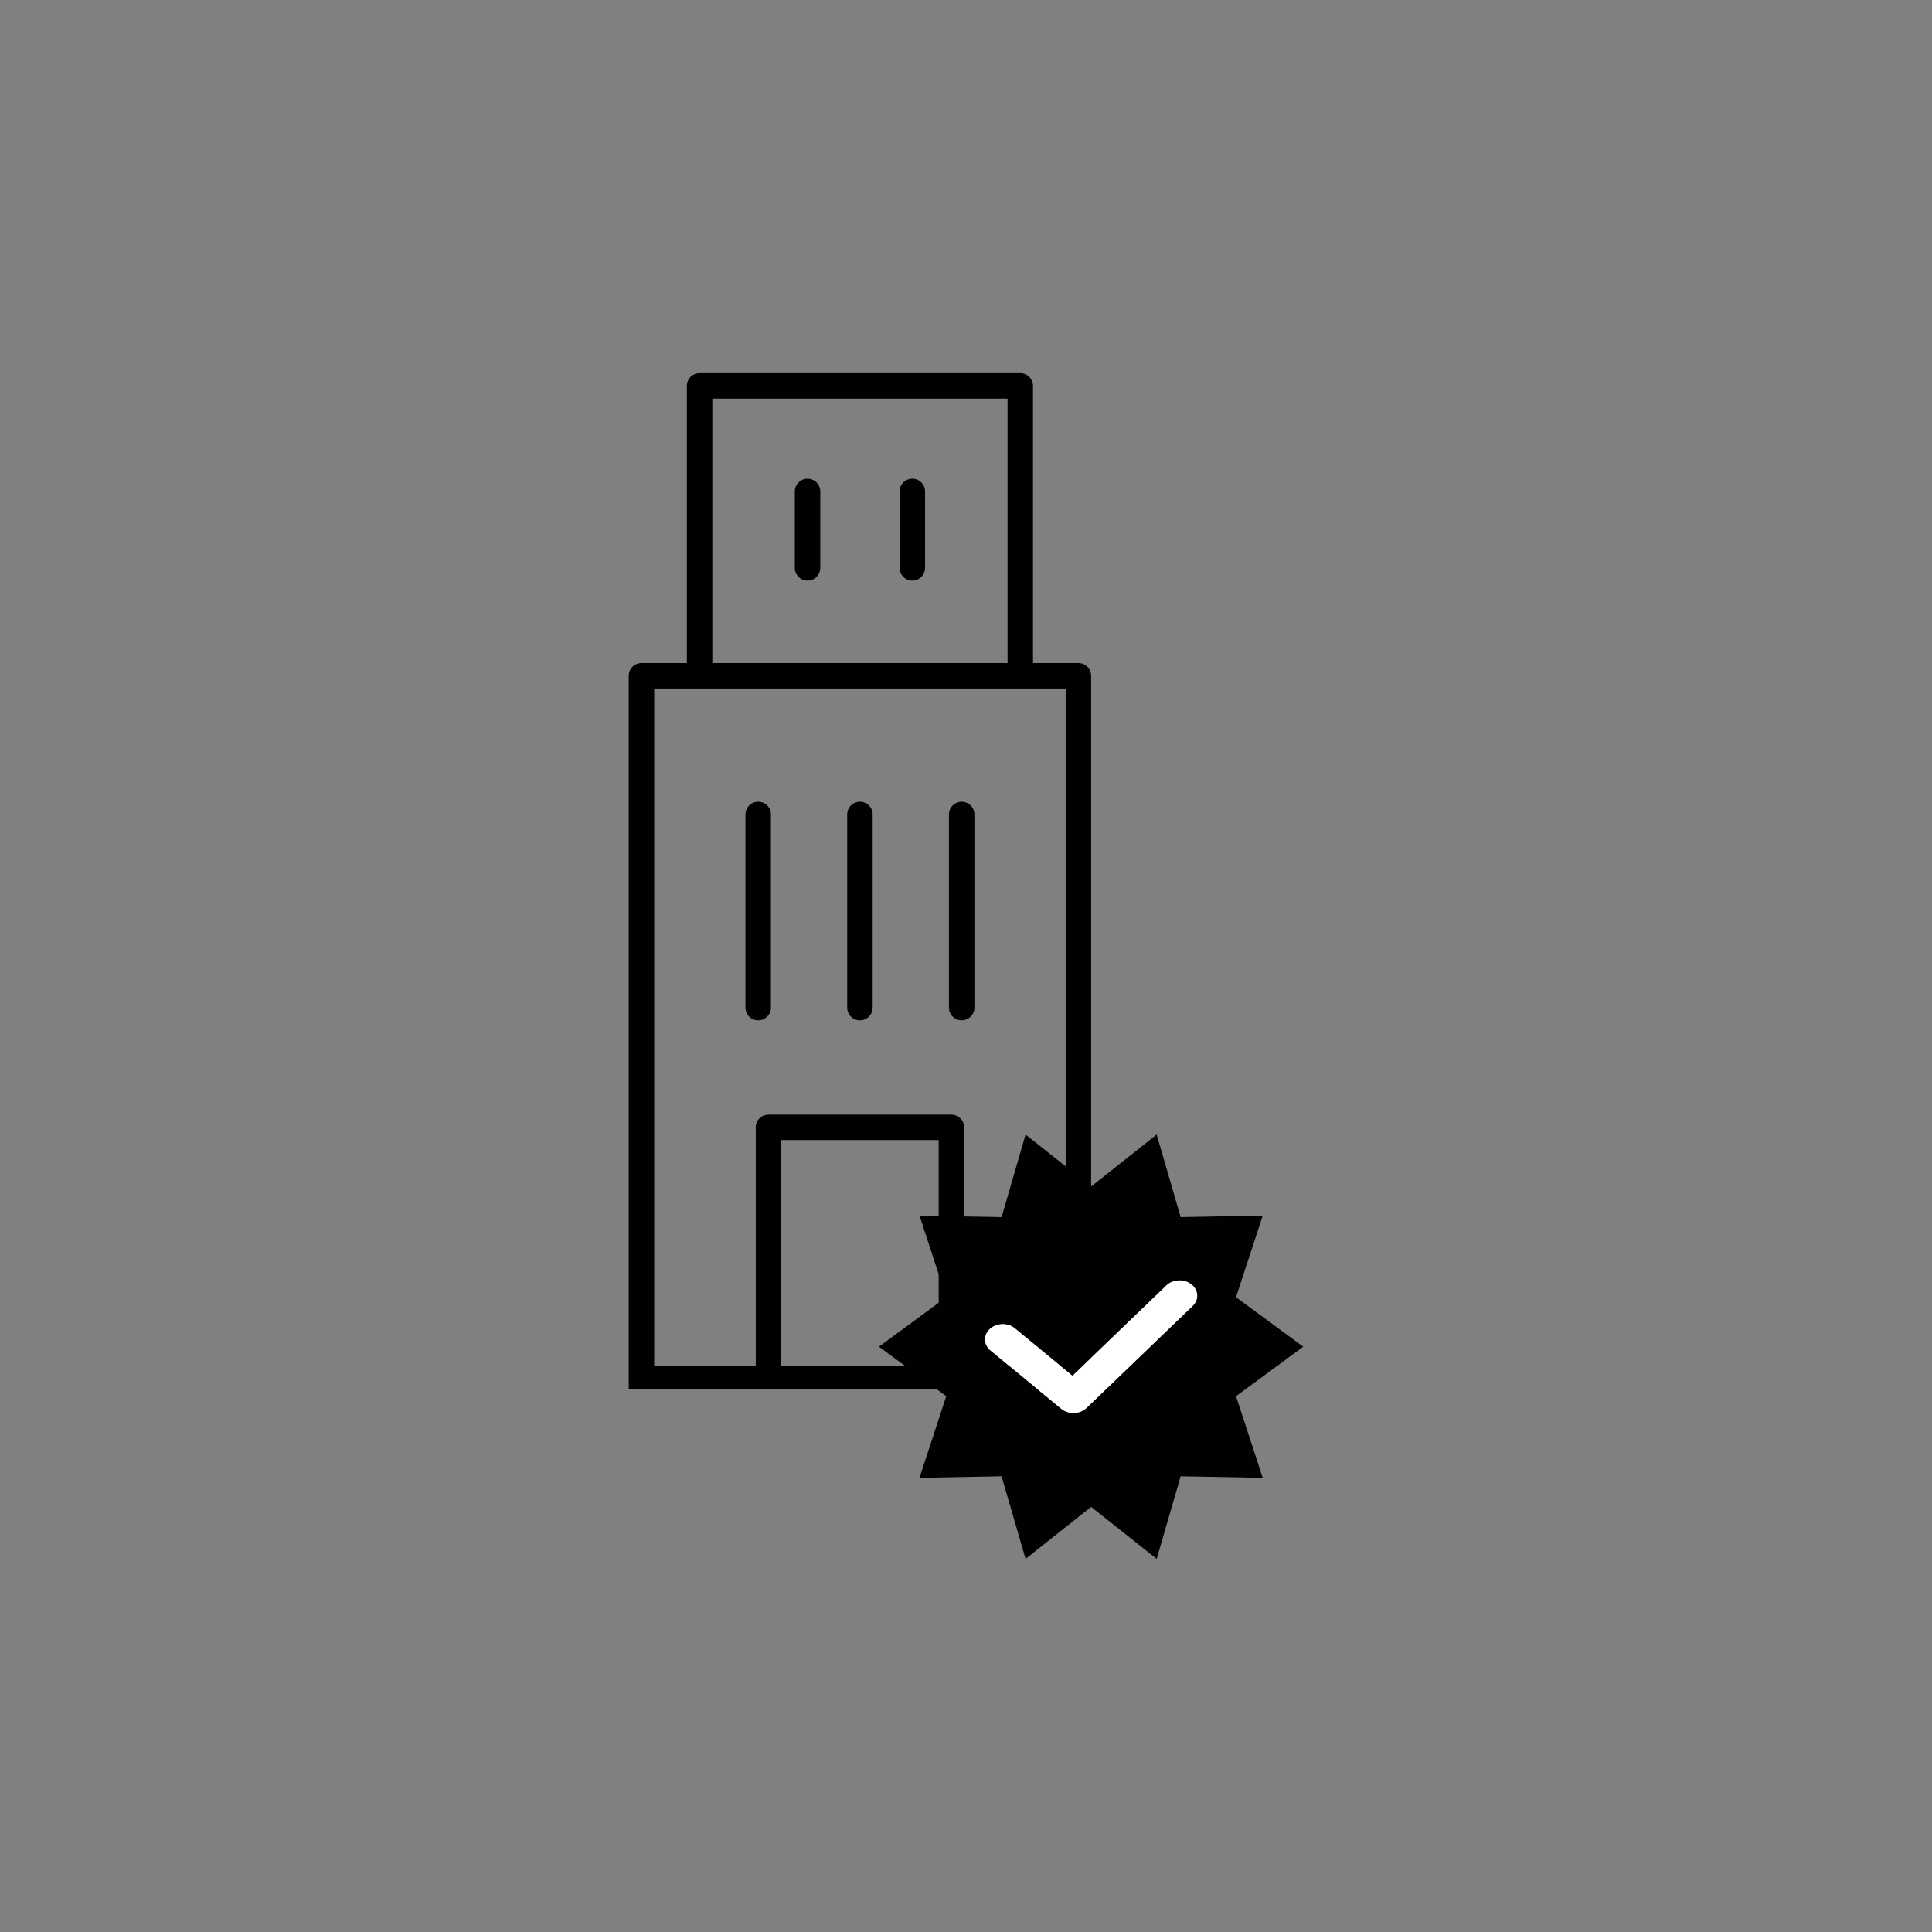
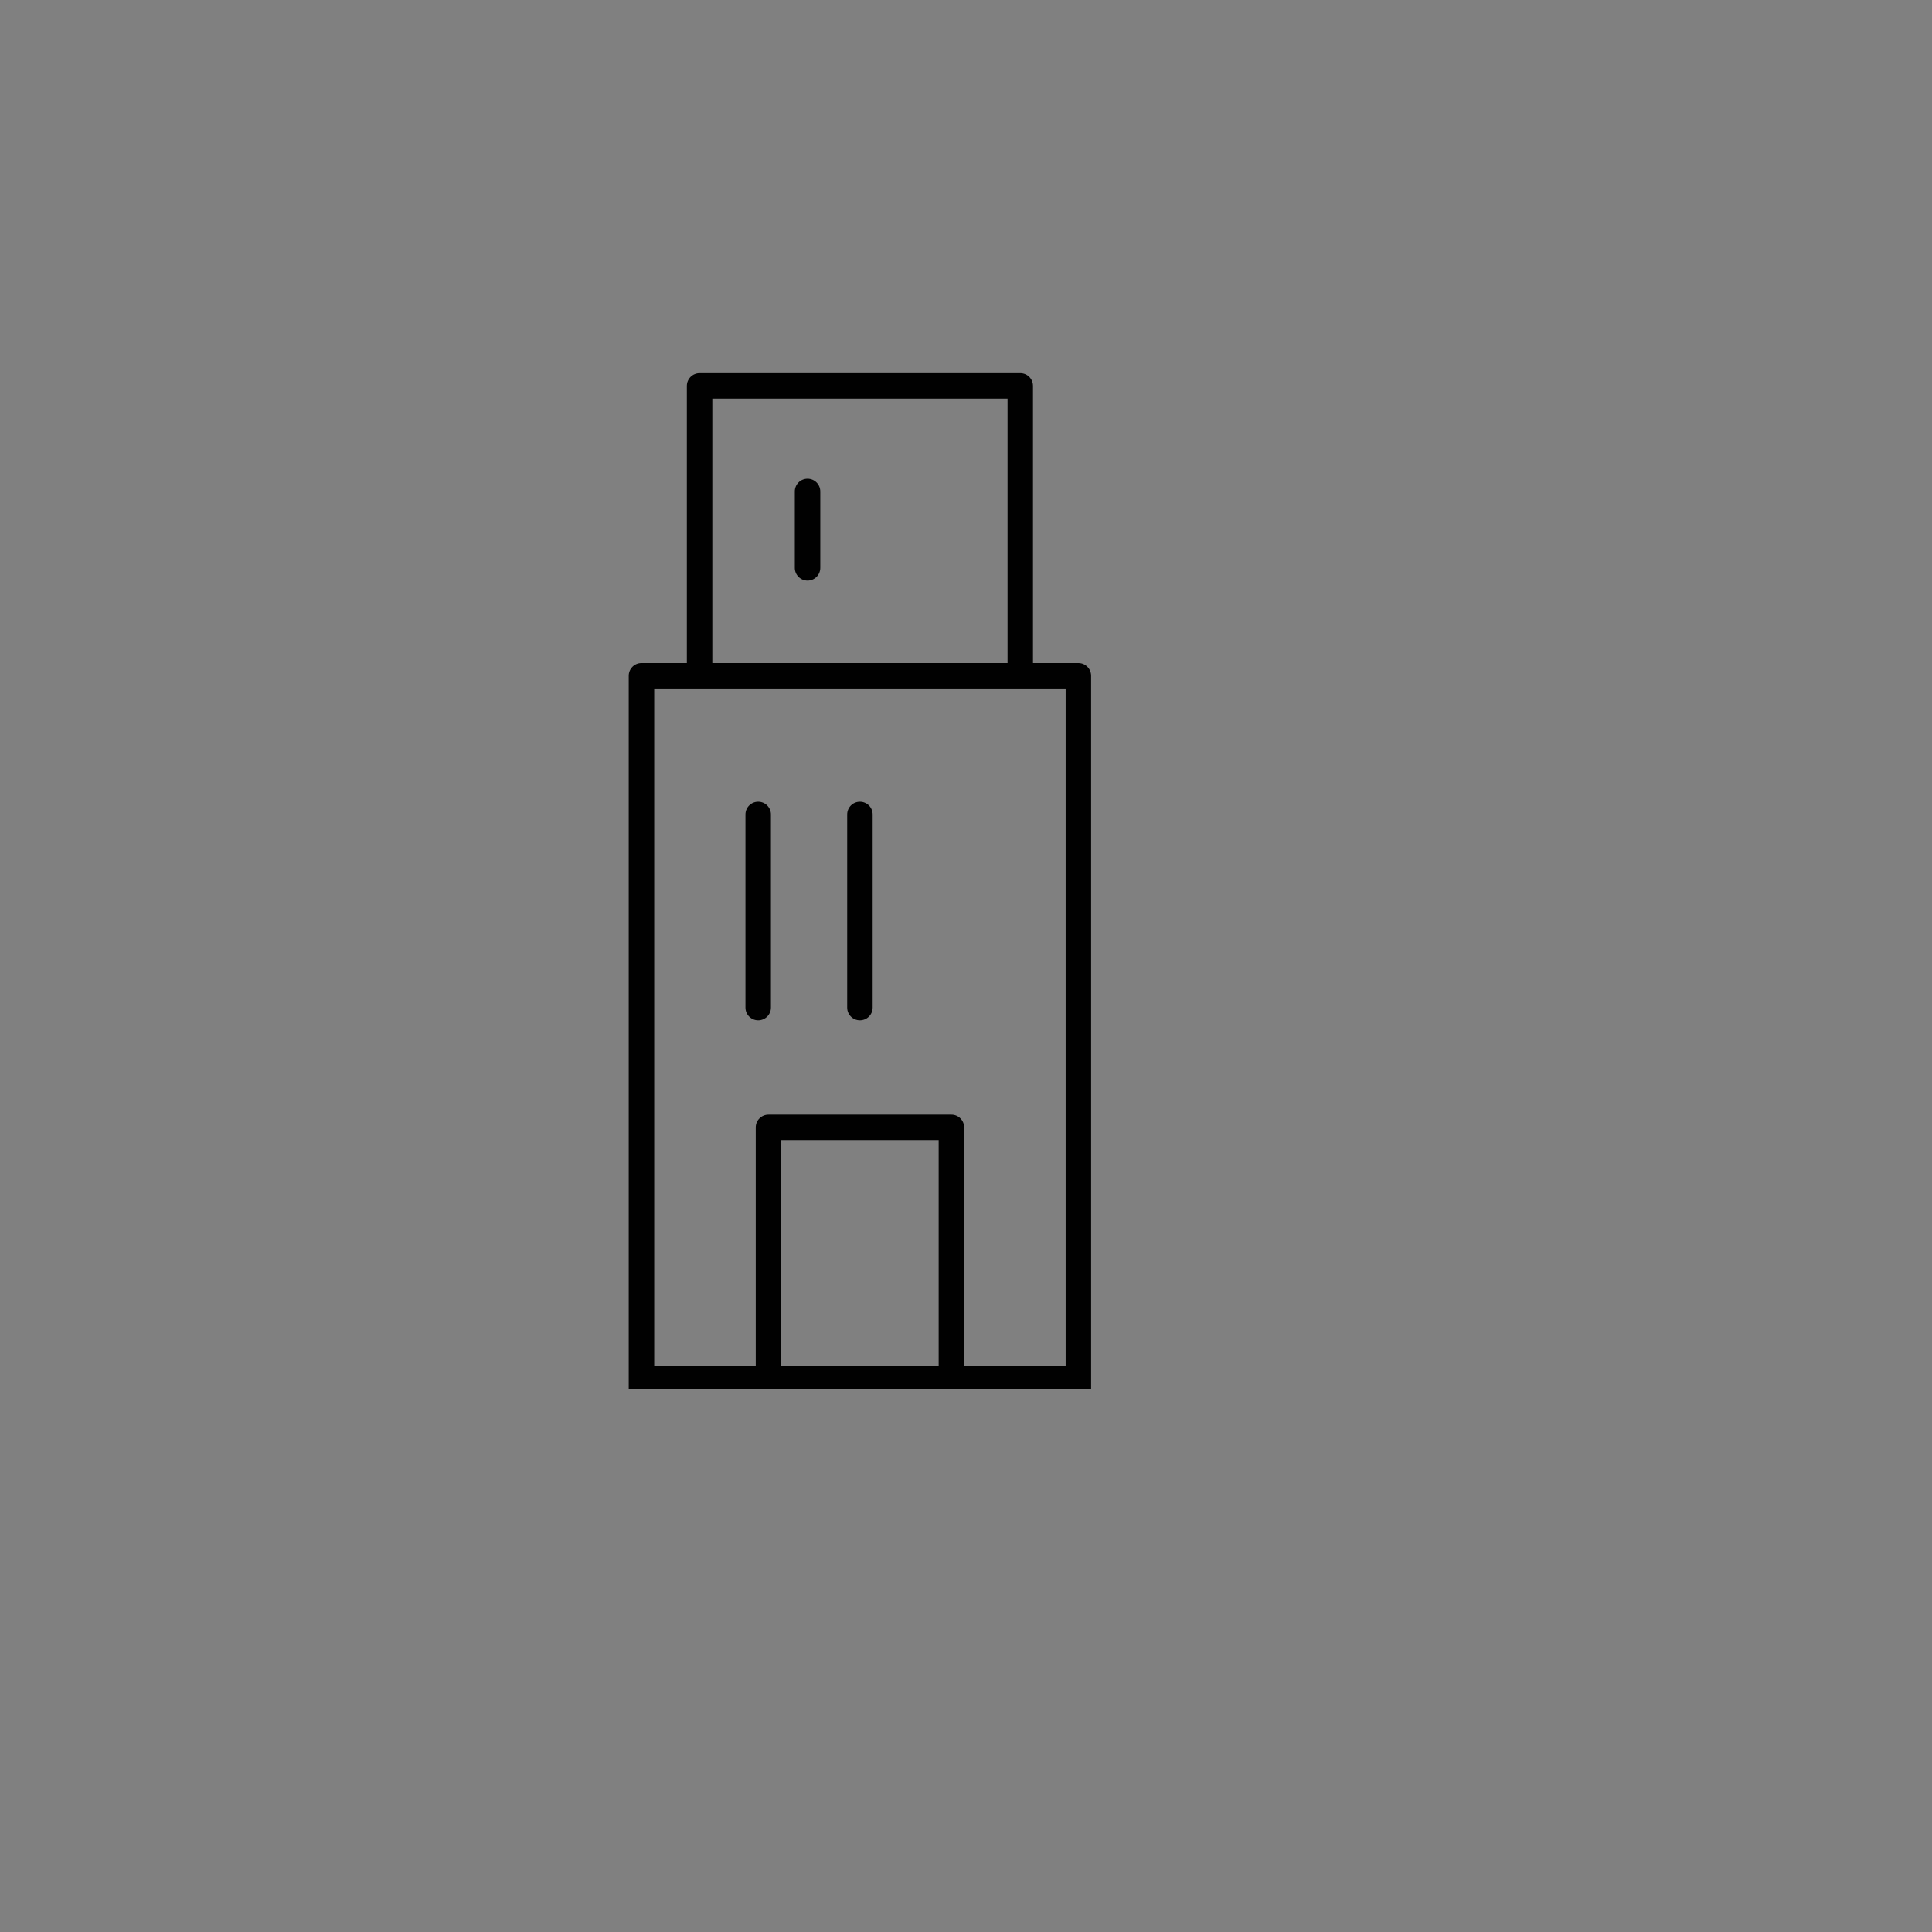
<svg xmlns="http://www.w3.org/2000/svg" id="Layer_1" data-name="Layer 1" viewBox="0 0 1080 1080">
  <rect x="0" y="0" width="1080" height="1080" fill="#808080" stroke="none" />
  <defs>
    <style>
      .cls-1 {
        fill: #010101;
      }

      .cls-2 {
        fill: #fff;
      }
    </style>
  </defs>
  <g>
    <path class="cls-1" d="m609.94,776.3v-398.53c0-3.93-3.19-7.12-7.12-7.12h-25.37v-154.94c0-3.93-3.18-7.12-7.11-7.12h-179.27c-3.93,0-7.12,3.18-7.12,7.12v154.94h-25.37c-3.93,0-7.12,3.18-7.12,7.12v398.53h258.47ZM398.19,222.83h165.04v147.82h-165.04v-147.82Zm-32.48,162.05h230v378.71s-56.75,0-56.75,0v-133.37c0-3.93-3.19-7.12-7.12-7.12h-102.26c-3.93,0-7.12,3.18-7.12,7.12v133.37h-56.75v-378.71Zm159.01,378.71h-88.03v-126.27h88.03v126.27Z" />
-     <path class="cls-1" d="m537.58,570.37c3.93,0,7.12-3.18,7.12-7.12v-107.95c0-3.93-3.19-7.12-7.12-7.12s-7.12,3.18-7.12,7.12v107.95c0,3.94,3.19,7.12,7.12,7.12Z" />
    <path class="cls-1" d="m480.7,570.37c3.93,0,7.12-3.18,7.12-7.12v-107.95c0-3.93-3.19-7.12-7.12-7.12s-7.12,3.18-7.12,7.12v107.95c0,3.94,3.19,7.12,7.12,7.12Z" />
    <path class="cls-1" d="m423.83,570.37c3.93,0,7.12-3.18,7.12-7.12v-107.95c0-3.93-3.19-7.12-7.12-7.12s-7.12,3.18-7.12,7.12v107.95c0,3.94,3.19,7.12,7.12,7.12Z" />
    <path class="cls-1" d="m451.42,267.61c-3.93,0-7.12,3.18-7.12,7.12v42.69c0,3.93,3.19,7.12,7.12,7.12s7.12-3.18,7.12-7.12v-42.69c0-3.94-3.19-7.12-7.12-7.12Z" />
-     <path class="cls-1" d="m509.99,267.61c-3.93,0-7.12,3.18-7.12,7.12v42.69c0,3.93,3.19,7.12,7.12,7.12s7.12-3.18,7.12-7.12v-42.69c0-3.94-3.19-7.12-7.12-7.12Z" />
  </g>
  <g>
-     <path class="cls-1" d="m728.53,752.82l-37.6-27.67,14.95-45.62-45.88.85-13.41-46.15-36.65,29.05-36.64-29.05-13.41,46.15-45.89-.85,14.95,45.62-37.6,27.67,37.6,27.67-14.95,45.62,45.89-.85,13.41,46.15,36.64-29.05,36.65,29.05,13.41-46.15,45.88.85-14.95-45.62,37.6-27.67Zm-61.83-22.78l-59.3,57.01c-3.72,3.58-10.13,3.79-14.16.47l-39.53-32.58c-3.96-3.26-4.1-8.67-.34-12.09s10.02-3.55,13.97-.3l32.17,26.51,52.5-50.48h0c3.65-3.51,9.9-3.79,13.96-.63,4.05,3.16,4.38,8.57.73,12.08Z" />
-     <path class="cls-2" d="m666.7,730.04l-59.3,57.01c-3.72,3.58-10.13,3.79-14.16.47l-39.53-32.58c-3.96-3.26-4.1-8.67-.34-12.09s10.02-3.55,13.97-.3l32.17,26.51,52.5-50.48h0c3.65-3.51,9.9-3.79,13.96-.63,4.05,3.16,4.38,8.57.73,12.08Z" />
-   </g>
+     </g>
</svg>